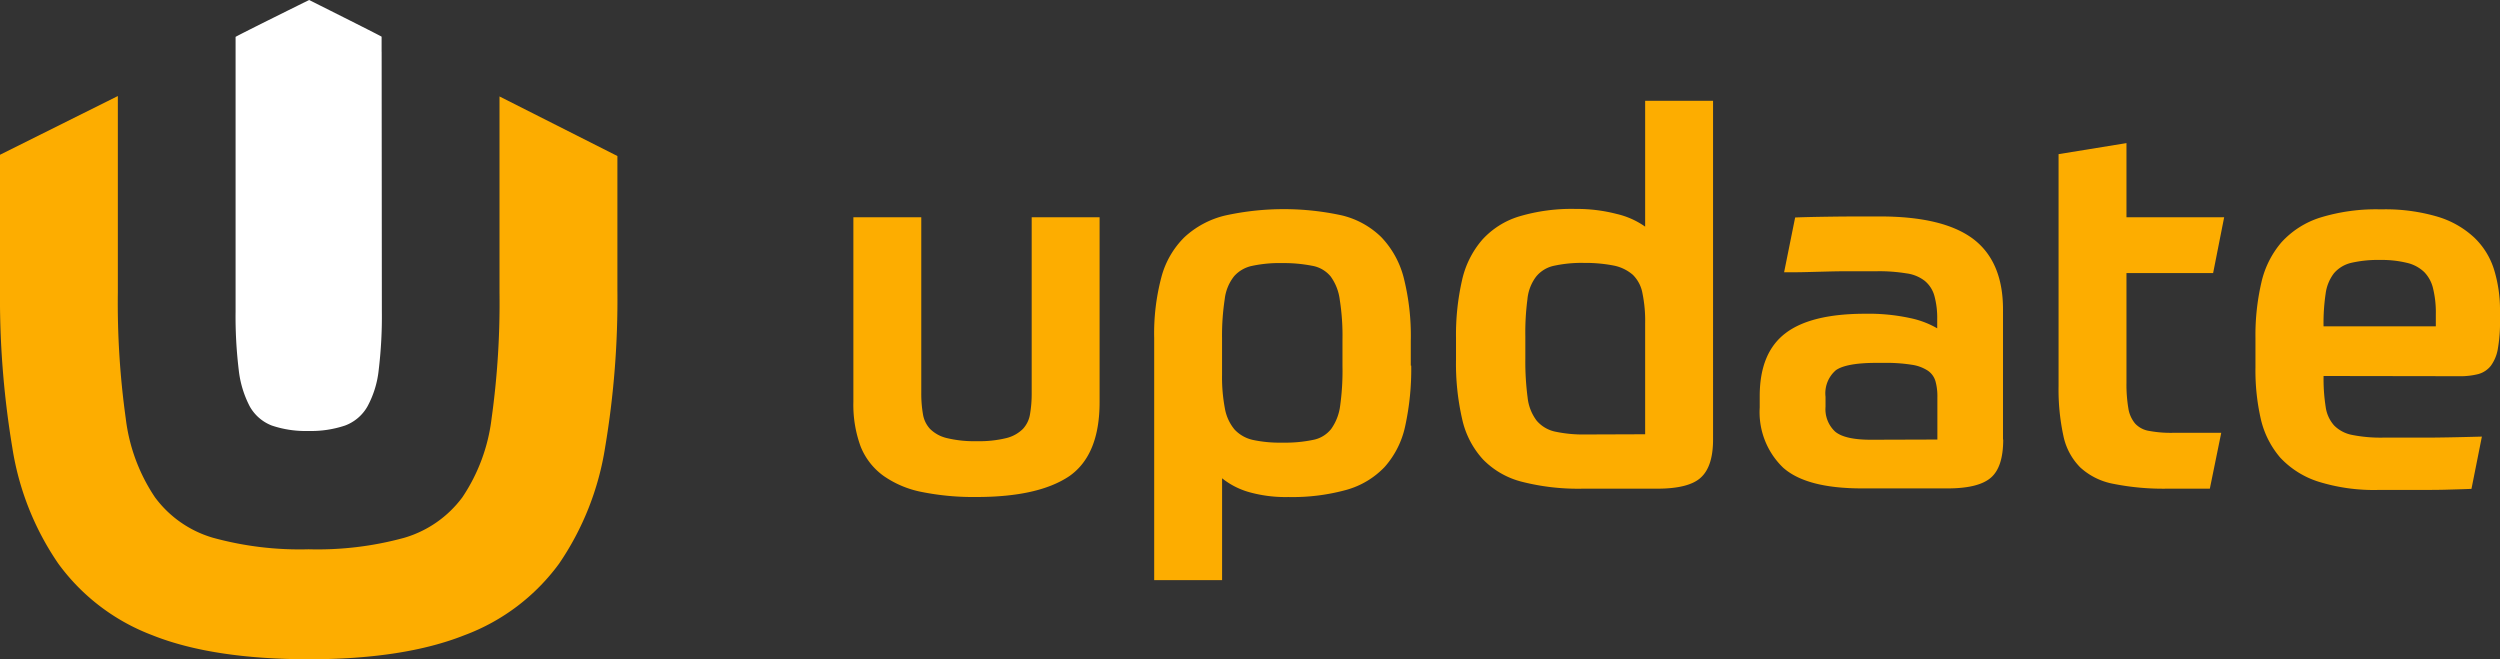
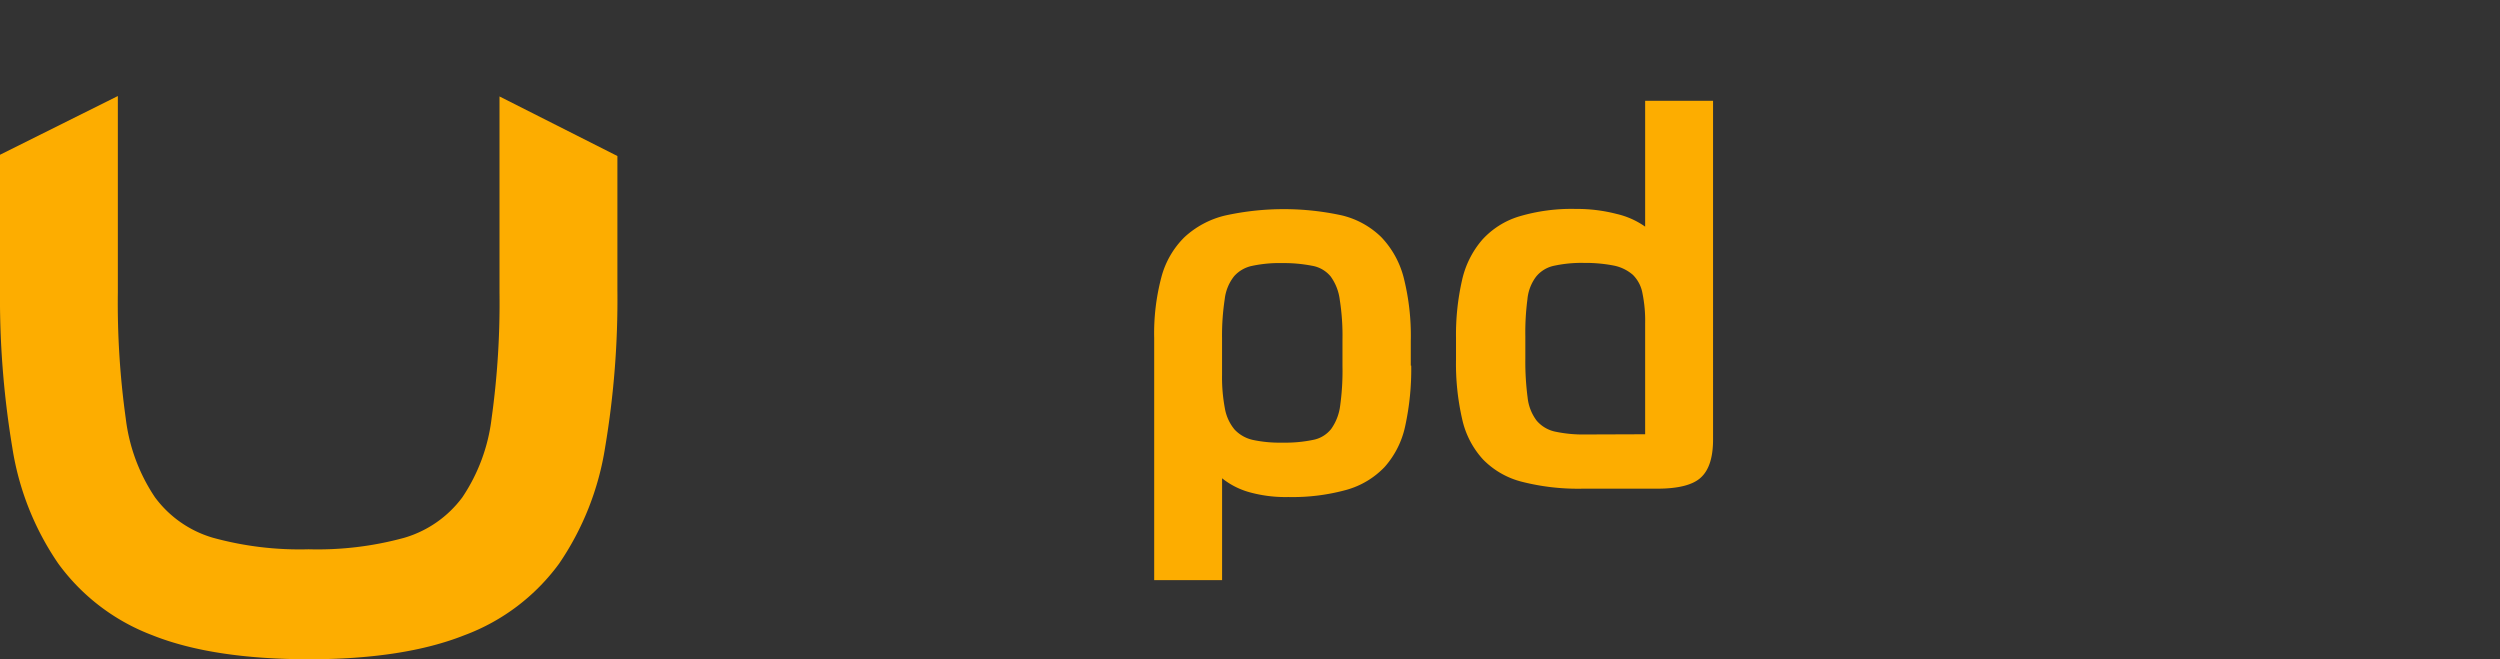
<svg xmlns="http://www.w3.org/2000/svg" width="260" height="68.564" viewBox="0 0 260 68.564">
  <rect x="0" y="0" width="260" height="68.564" fill="#333333" stroke="none" />
  <g id="update_white" transform="translate(-2 -0.8)">
    <g id="Group_8" data-name="Group 8" transform="translate(90.754 11.285)">
-       <path id="Path_51" data-name="Path 51" d="M424.5,134.193a27.25,27.25,0,0,1-5.676-.52,10.424,10.424,0,0,1-4.008-1.69,6.938,6.938,0,0,1-2.361-3.033,12.581,12.581,0,0,1-.758-4.636V105.1h7.062v18.305a12.53,12.53,0,0,0,.173,2.166,2.928,2.928,0,0,0,.737,1.538,3.671,3.671,0,0,0,1.733.953,12.055,12.055,0,0,0,3.119.325,11.761,11.761,0,0,0,3.1-.325,3.7,3.7,0,0,0,1.711-.953,2.928,2.928,0,0,0,.737-1.538,12.53,12.53,0,0,0,.173-2.166V105.1h7.062v19.215c0,3.661-1.04,6.217-3.119,7.69C432.042,133.457,428.835,134.193,424.5,134.193Z" transform="translate(-411.7 -92.99)" fill="#fdad00" />
      <path id="Path_52" data-name="Path 52" d="M582.832,117.469a27.762,27.762,0,0,1-.628,6.3A9.279,9.279,0,0,1,580.081,128a8.712,8.712,0,0,1-3.943,2.383,21.077,21.077,0,0,1-6.087.758,14,14,0,0,1-4.116-.52,7.971,7.971,0,0,1-2.773-1.43v10.593H556.1V114.588a22.815,22.815,0,0,1,.758-6.347,9.087,9.087,0,0,1,2.383-4.116,9.465,9.465,0,0,1,4.2-2.253,28.374,28.374,0,0,1,12.175-.022,8.784,8.784,0,0,1,4.094,2.253,9.511,9.511,0,0,1,2.34,4.224,24.652,24.652,0,0,1,.737,6.586v2.556Zm-13.409,8.015a14.3,14.3,0,0,0,3.184-.282,3.141,3.141,0,0,0,1.906-1.148,5.321,5.321,0,0,0,.931-2.426,26.282,26.282,0,0,0,.238-4.094V114.8a24.128,24.128,0,0,0-.282-4.181,5.224,5.224,0,0,0-.953-2.426,3.193,3.193,0,0,0-1.906-1.1,15.344,15.344,0,0,0-3.12-.282,13.6,13.6,0,0,0-3.1.282,3.42,3.42,0,0,0-1.906,1.083,4.666,4.666,0,0,0-.975,2.361,25.111,25.111,0,0,0-.282,4.051v3.856a17.459,17.459,0,0,0,.3,3.509,4.689,4.689,0,0,0,1,2.166,3.694,3.694,0,0,0,1.906,1.083A13.316,13.316,0,0,0,569.423,125.484Z" transform="translate(-524.819 -89.935)" fill="#fdad00" />
      <path id="Path_53" data-name="Path 53" d="M714.193,89.537a23.668,23.668,0,0,1-6.326-.715,8.588,8.588,0,0,1-4.051-2.318,9.085,9.085,0,0,1-2.166-4.159,25.78,25.78,0,0,1-.65-6.239V73.853a25.513,25.513,0,0,1,.628-6,9.63,9.63,0,0,1,2.08-4.181,8.519,8.519,0,0,1,3.856-2.448,19.073,19.073,0,0,1,5.871-.78,16.455,16.455,0,0,1,4.268.52,8.443,8.443,0,0,1,2.968,1.321V49.2h7.062V84.424c0,1.841-.412,3.163-1.256,3.943-.823.78-2.361,1.17-4.549,1.17Zm6.477-5.654v-11.5a14.3,14.3,0,0,0-.282-3.184,3.579,3.579,0,0,0-1-1.906,4.337,4.337,0,0,0-1.95-.953,15.344,15.344,0,0,0-3.119-.282,13.459,13.459,0,0,0-3.141.3,3.24,3.24,0,0,0-1.863,1.148,4.615,4.615,0,0,0-.888,2.34,26.558,26.558,0,0,0-.217,3.834v2.34a28.807,28.807,0,0,0,.238,4.051,4.826,4.826,0,0,0,.932,2.383A3.475,3.475,0,0,0,711.29,83.6a14,14,0,0,0,3.185.3l6.2-.022Z" transform="translate(-638.329 -49.2)" fill="#fdad00" />
-       <path id="Path_54" data-name="Path 54" d="M872.124,127.9c0,1.928-.433,3.249-1.3,3.986s-2.361,1.1-4.506,1.1h-8.86c-3.878,0-6.607-.715-8.232-2.166a8,8,0,0,1-2.426-6.239V123.4c0-3.011.888-5.177,2.665-6.542s4.549-2.036,8.3-2.036a20.4,20.4,0,0,1,4.7.455,9.415,9.415,0,0,1,2.795,1.061v-.953a8.661,8.661,0,0,0-.3-2.448,3.08,3.08,0,0,0-1-1.538,3.932,3.932,0,0,0-1.928-.78,17.461,17.461,0,0,0-3.076-.217h-2.275c-.823,0-1.668,0-2.535.022l-2.535.065c-.823.022-1.6.022-2.275.022l1.148-5.7c1.018-.043,2.275-.065,3.791-.087s3.185-.022,5-.022c4.419,0,7.647.78,9.727,2.34,2.058,1.56,3.1,4.008,3.1,7.322V127.9Zm-6.846,0v-4.4a5.911,5.911,0,0,0-.195-1.646,2.01,2.01,0,0,0-.78-1.1,4.118,4.118,0,0,0-1.69-.628,16.953,16.953,0,0,0-2.881-.195h-.823c-2.058,0-3.466.26-4.181.758a3.17,3.17,0,0,0-1.083,2.773v1.04a3.18,3.18,0,0,0,1,2.578c.672.563,1.906.845,3.726.845l6.911-.022Z" transform="translate(-752.544 -92.677)" fill="#fdad00" />
-       <path id="Path_55" data-name="Path 55" d="M1006.027,105.439h-4.4a26.455,26.455,0,0,1-5.611-.5,6.978,6.978,0,0,1-3.466-1.711,6.532,6.532,0,0,1-1.755-3.293,22.791,22.791,0,0,1-.5-5.156V70.648l7.062-1.148v7.712h10.16l-1.148,5.806h-9.012V94.413a14.914,14.914,0,0,0,.195,2.665,3.235,3.235,0,0,0,.715,1.6,2.532,2.532,0,0,0,1.473.758,12.3,12.3,0,0,0,2.426.195h5.047Z" transform="translate(-864.958 -65.102)" fill="#fdad00" />
-       <path id="Path_56" data-name="Path 56" d="M1091.884,118.63a18.752,18.752,0,0,0,.217,3.206,3.633,3.633,0,0,0,.888,1.95,3.584,3.584,0,0,0,1.863.975,15.113,15.113,0,0,0,3.141.282h4.333c1.625,0,3.639-.043,6.022-.108l-1.083,5.437c-1.018.043-1.928.065-2.708.087-.8.022-1.56.022-2.318.022h-4.571a19.423,19.423,0,0,1-6.347-.867,9.285,9.285,0,0,1-3.943-2.491,9.393,9.393,0,0,1-2.015-3.986,22.67,22.67,0,0,1-.563-5.394v-3.033a24.252,24.252,0,0,1,.607-5.762,9.72,9.72,0,0,1,2.08-4.2,9.185,9.185,0,0,1,4.008-2.578,19.746,19.746,0,0,1,6.369-.867,19.135,19.135,0,0,1,5.936.78,9.619,9.619,0,0,1,3.791,2.188,7.825,7.825,0,0,1,2.036,3.336,14.376,14.376,0,0,1,.607,4.2v.932a16.358,16.358,0,0,1-.217,3.011,4.155,4.155,0,0,1-.737,1.82,2.5,2.5,0,0,1-1.321.867,7.637,7.637,0,0,1-2.015.217l-14.059-.022Zm5.871-12.066a12.32,12.32,0,0,0-2.99.3,3.372,3.372,0,0,0-1.8,1.083,4.432,4.432,0,0,0-.867,2.123,20.949,20.949,0,0,0-.217,3.4h11.677v-1.256a10.572,10.572,0,0,0-.282-2.665,3.62,3.62,0,0,0-.932-1.733,3.858,3.858,0,0,0-1.8-.953A11.1,11.1,0,0,0,1097.755,106.564Z" transform="translate(-938.986 -90.014)" fill="#fdad00" />
    </g>
    <g id="Group_9" data-name="Group 9" transform="translate(2 0.8)">
-       <path id="Path_57" data-name="Path 57" d="M130.286,6.194V4.613C129.809,4.331,122.747.8,122.747.8S115.6,4.331,115.1,4.634v1.56h0V33.165a46.486,46.486,0,0,0,.325,6.087,10.731,10.731,0,0,0,1.148,3.813,4.477,4.477,0,0,0,2.3,1.993,10.979,10.979,0,0,0,3.813.563,11.1,11.1,0,0,0,3.791-.563,4.471,4.471,0,0,0,2.34-1.993,10.16,10.16,0,0,0,1.17-3.813,46.486,46.486,0,0,0,.325-6.087l-.022-26.971Z" transform="translate(-90.599 -0.8)" fill="#fff" />
      <path id="Path_58" data-name="Path 58" d="M53.948,46.943V67.328a86.83,86.83,0,0,1-.823,13.106,18.671,18.671,0,0,1-3.033,8.189,11.579,11.579,0,0,1-6.066,4.224A34.09,34.09,0,0,1,34.1,94.039a33.989,33.989,0,0,1-9.922-1.191,11.5,11.5,0,0,1-6.066-4.224,18.671,18.671,0,0,1-3.033-8.189,86.83,86.83,0,0,1-.823-13.106V46.9L2,53.009V67.068A94.861,94.861,0,0,0,3.278,83.446,29.22,29.22,0,0,0,8.066,95.534a21.488,21.488,0,0,0,9.748,7.43q6.239,2.5,16.291,2.513,9.911,0,16.226-2.513a21.451,21.451,0,0,0,9.813-7.43,29.516,29.516,0,0,0,4.788-12.088,92.755,92.755,0,0,0,1.278-16.377V53.139Z" transform="translate(-2 -36.913)" fill="#fdad00" />
    </g>
  </g>
</svg>